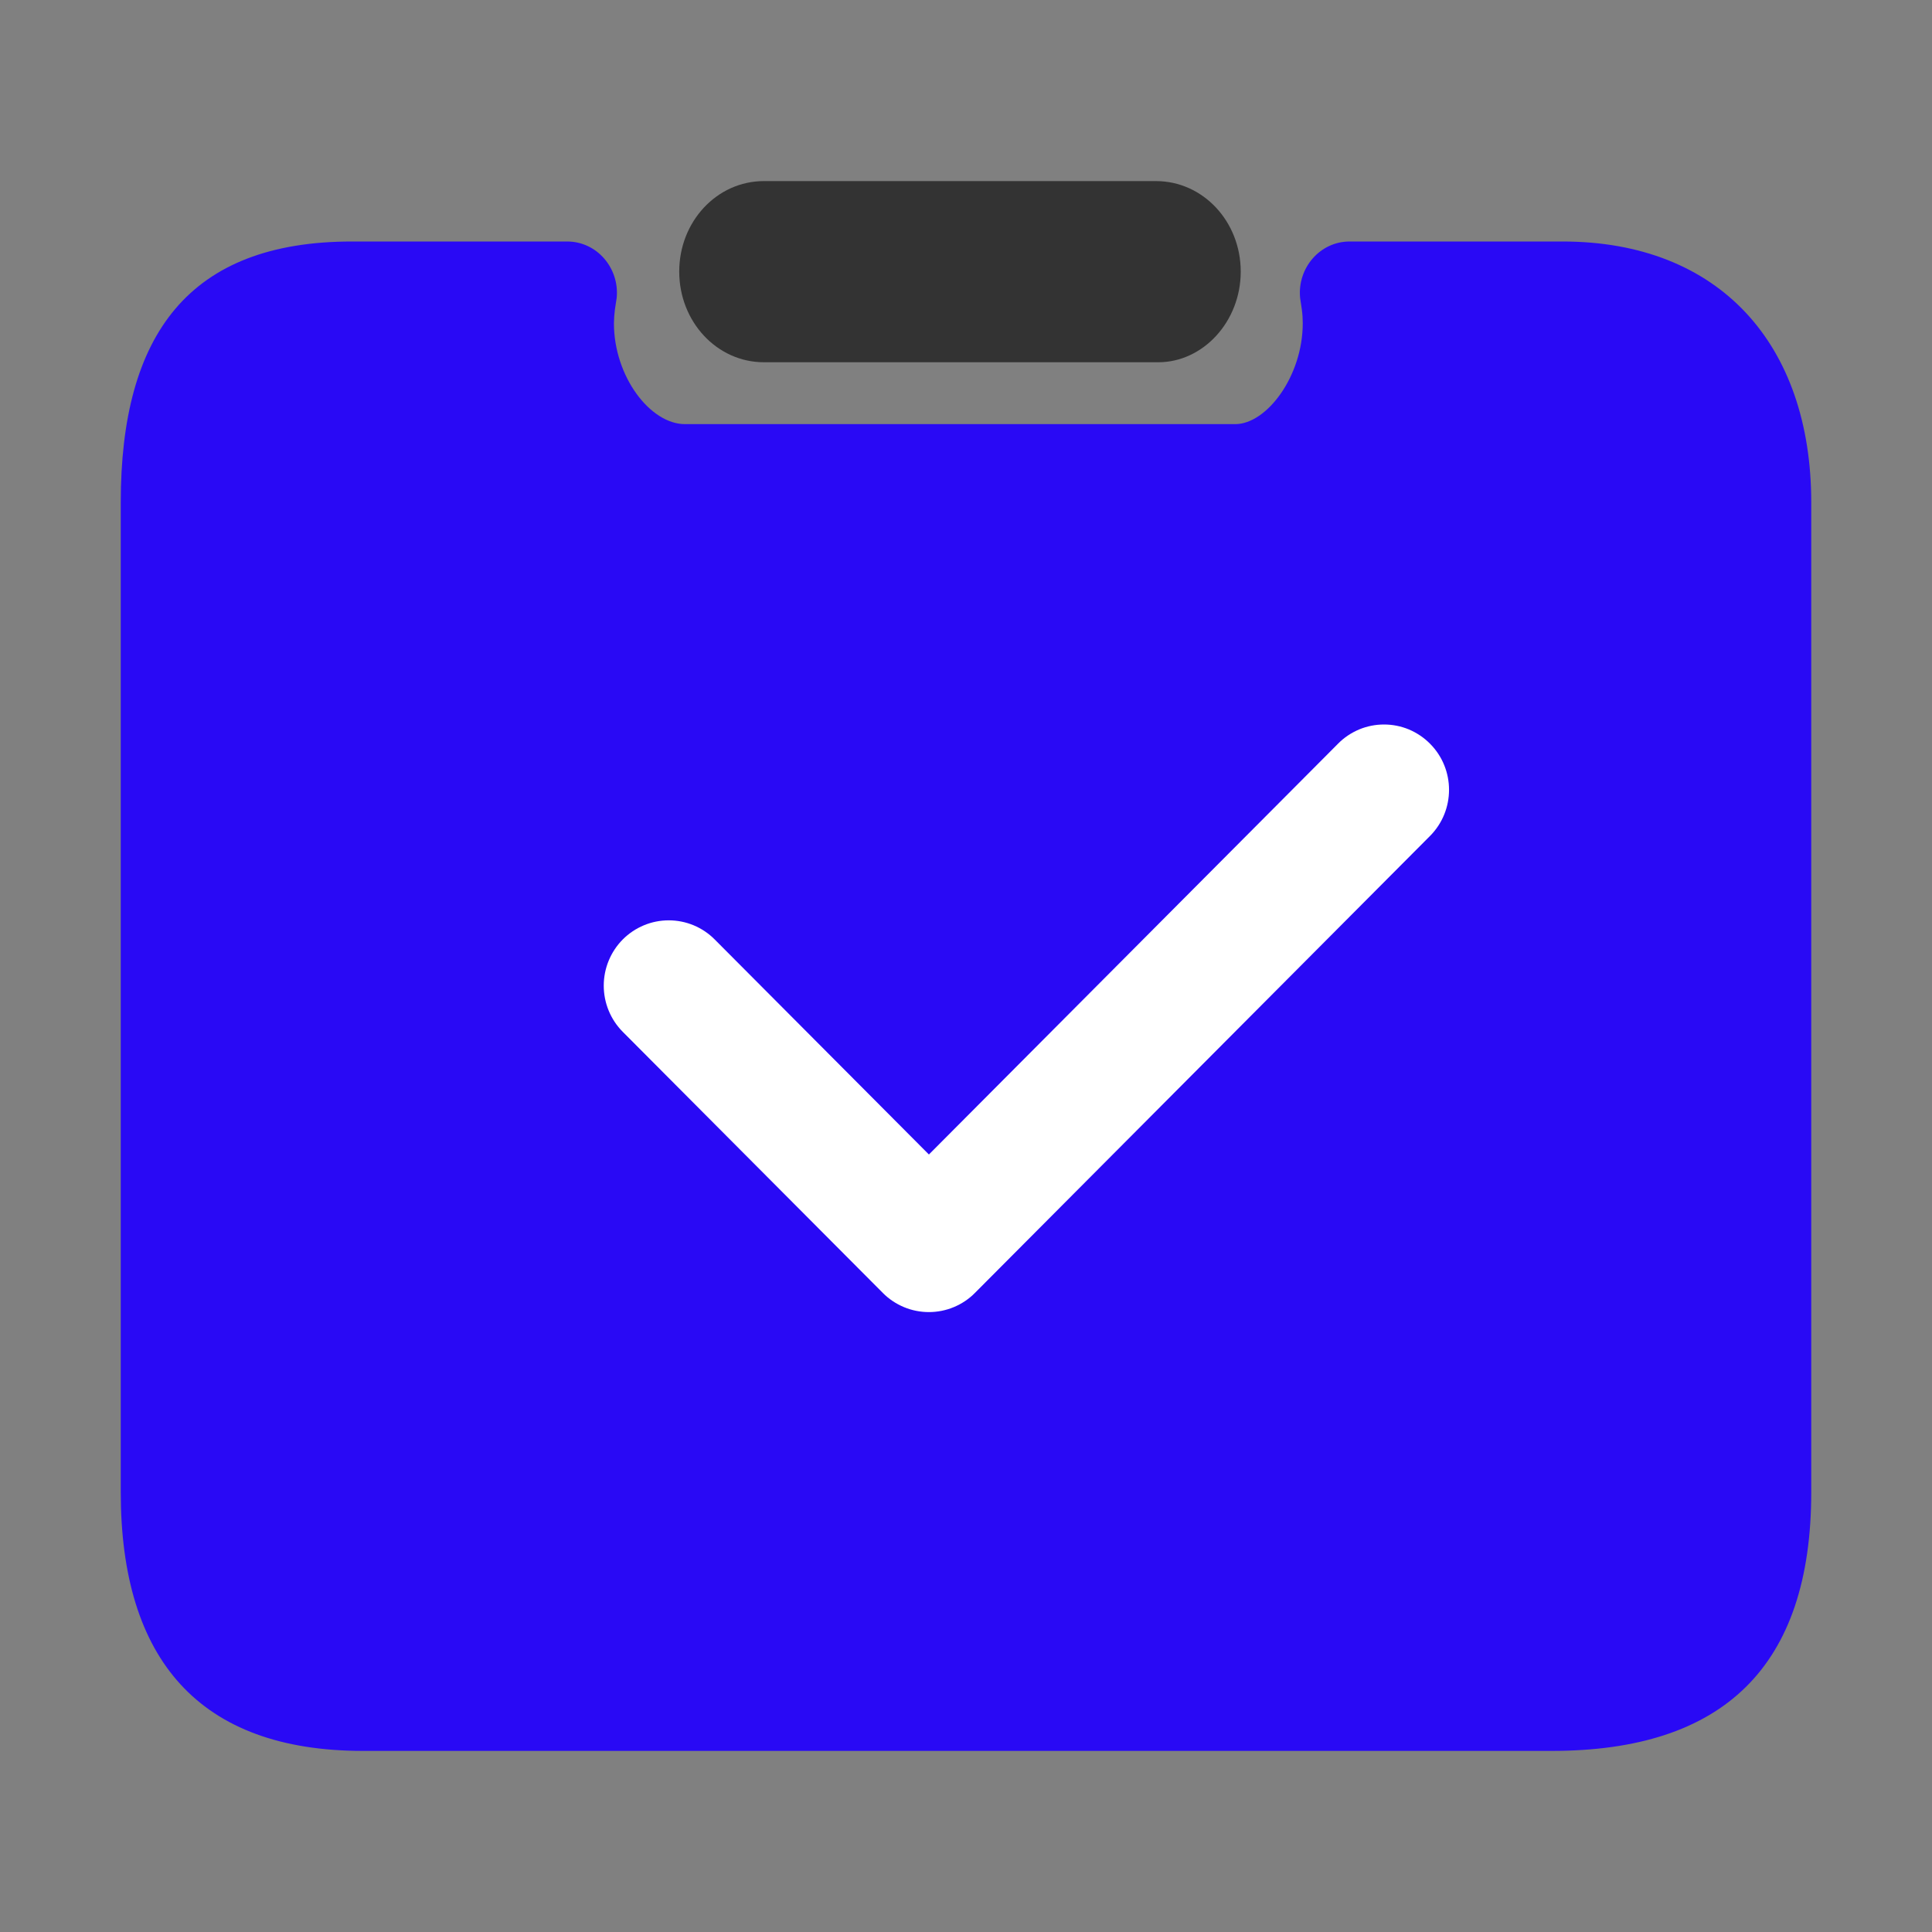
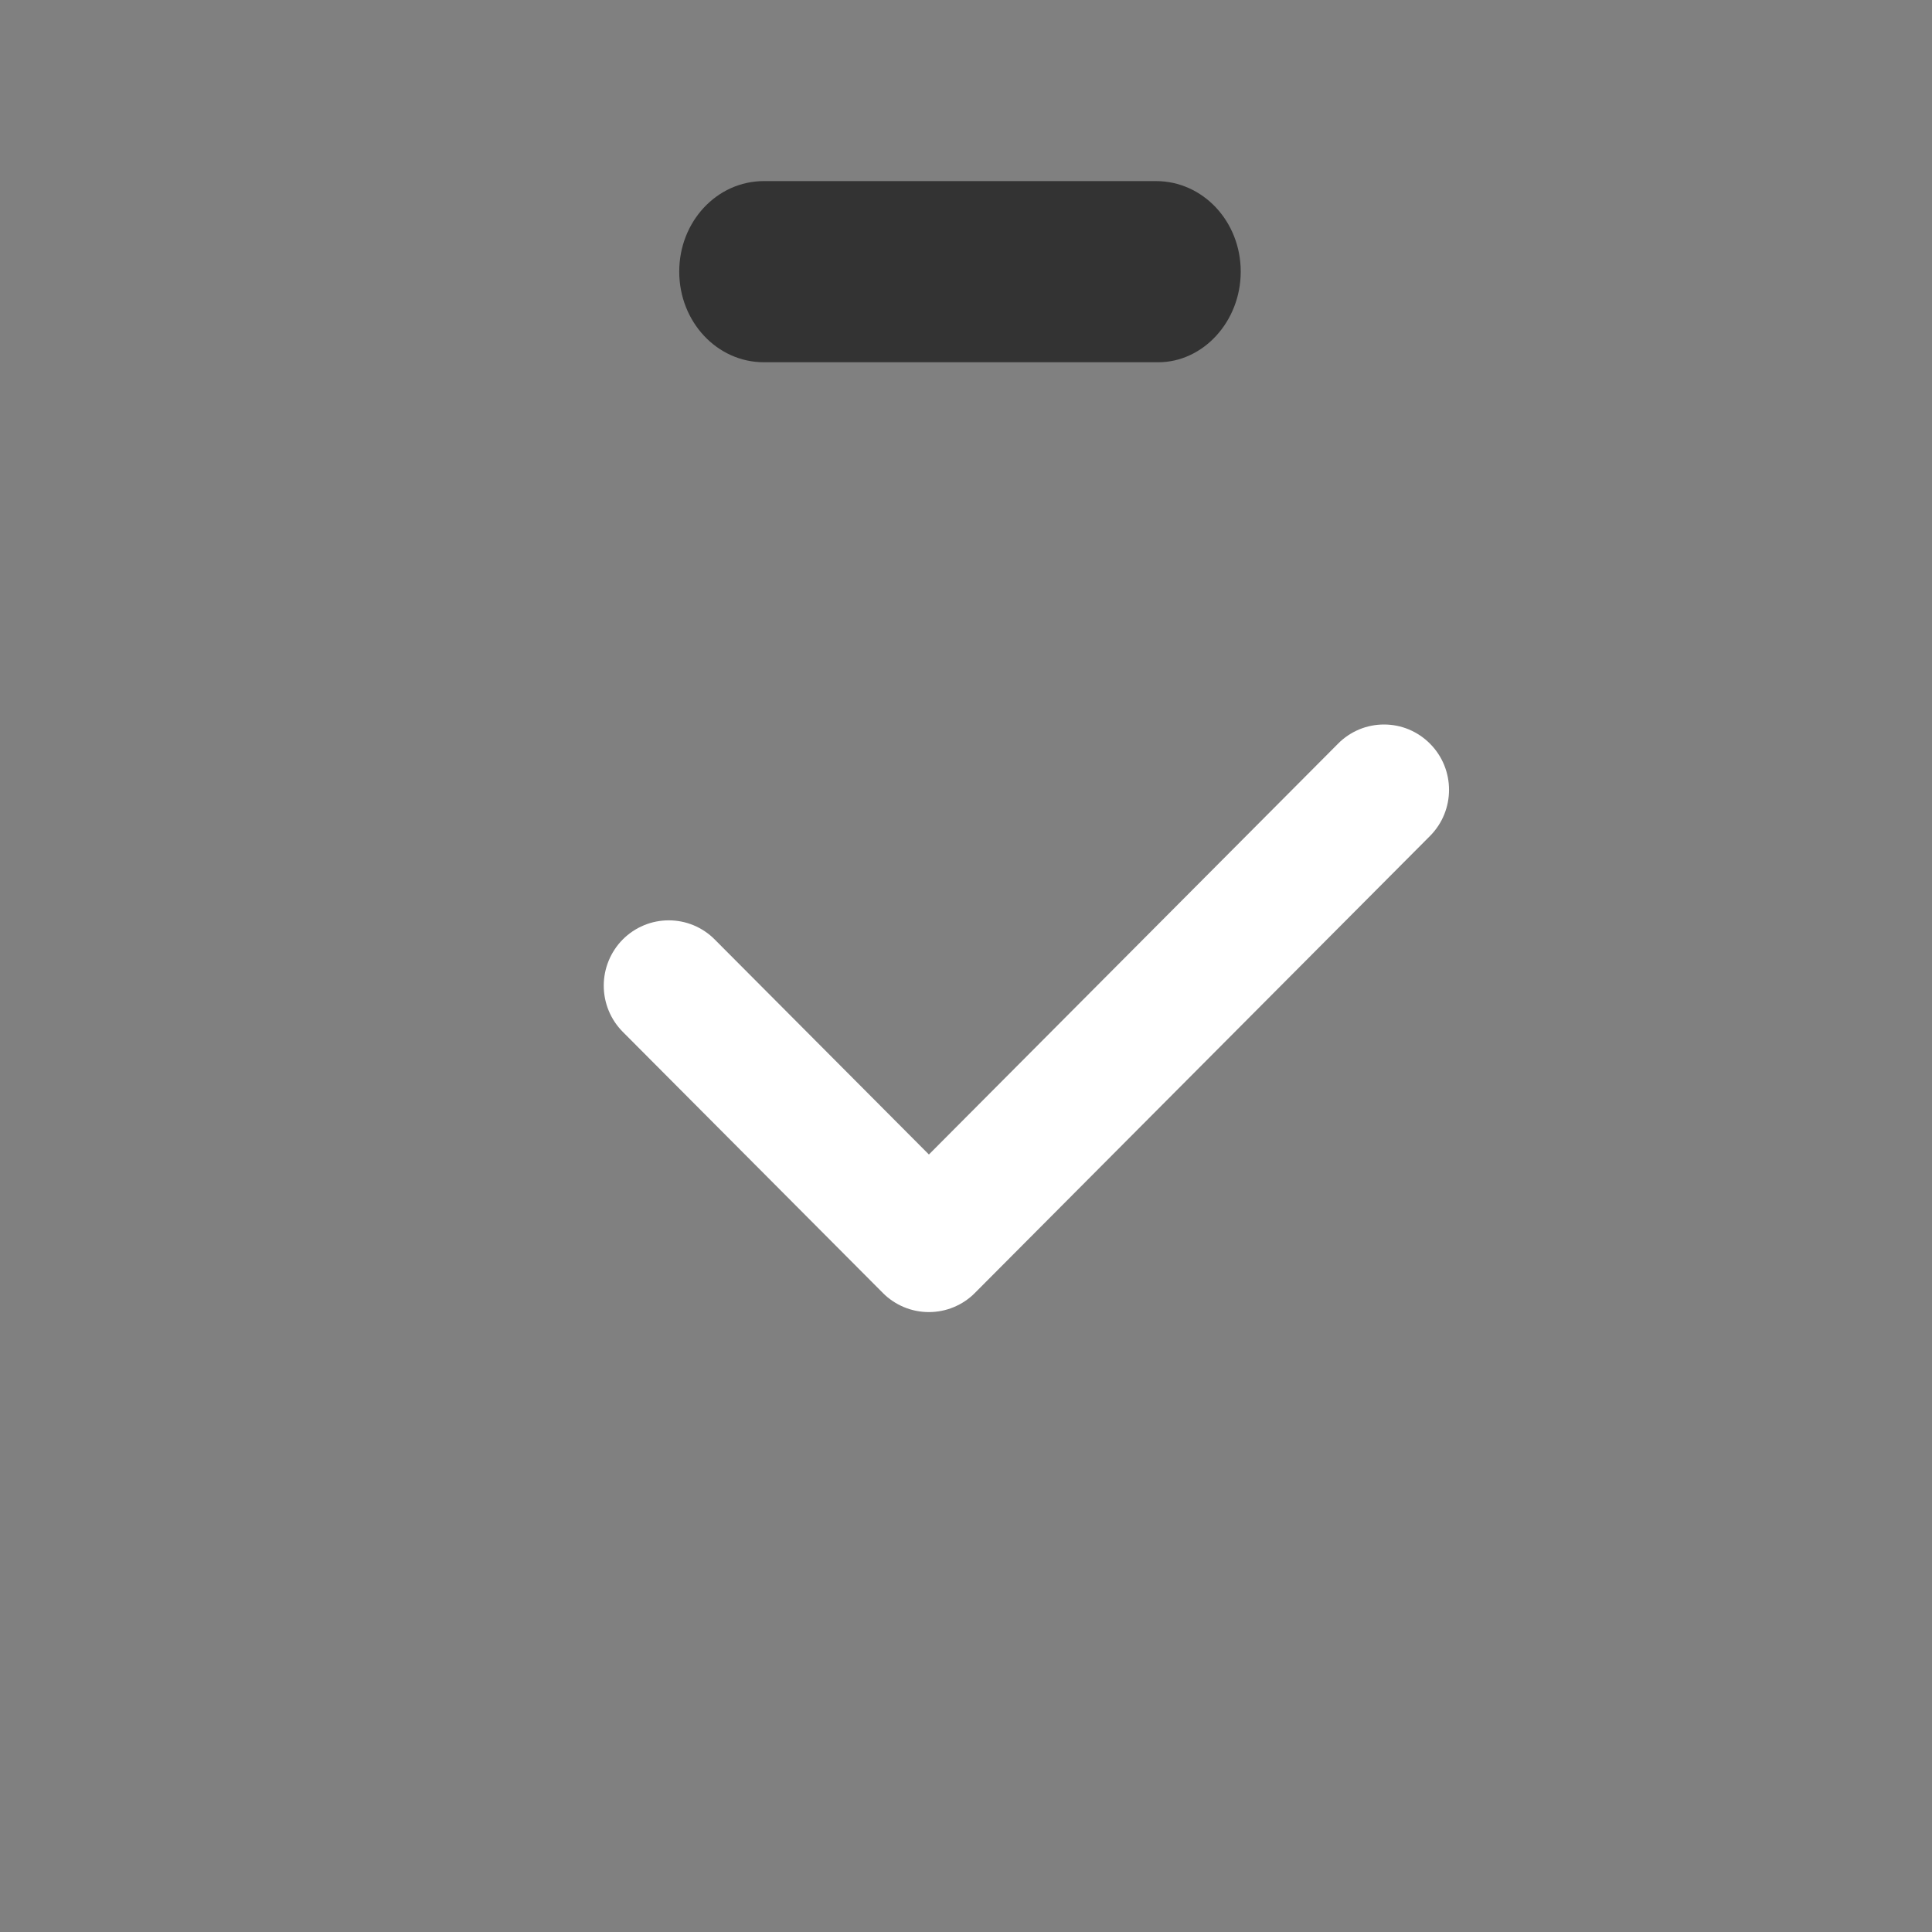
<svg xmlns="http://www.w3.org/2000/svg" width="30" height="30" viewBox="0 0 30 30" fill="none">
  <rect x="0" y="0" width="30" height="30" fill="#808080" stroke="none" />
-   <path d="M5.466 3.75H8.807C9.268 3.75 9.62 4.162 9.576 4.624L9.548 4.807C9.539 4.881 9.534 4.951 9.533 5.018C9.533 5.848 10.098 6.586 10.636 6.586H19.18C19.67 6.586 20.23 5.84 20.229 5.018C20.229 4.95 20.225 4.88 20.215 4.807L20.188 4.624C20.144 4.162 20.496 3.75 20.957 3.75H24.264C26.702 3.75 28.125 5.348 28.125 7.802V23.17C28.125 25.883 26.758 27.188 24.094 27.188H5.636C3.098 27.188 1.875 25.774 1.875 23.169V7.802C1.875 5.191 2.935 3.75 5.466 3.75Z" fill="#2909F5" />
  <path d="M11.862 2.812C11.131 2.812 10.547 3.441 10.547 4.217C10.547 4.995 11.132 5.625 11.862 5.625H17.986C18.68 5.625 19.266 4.995 19.266 4.217C19.266 3.441 18.682 2.812 17.949 2.812H11.862Z" fill="#333333" />
  <path d="M14.424 20.374C14.291 20.374 14.159 20.348 14.037 20.297C13.915 20.246 13.803 20.172 13.71 20.078L9.67 16.022C9.481 15.832 9.375 15.574 9.375 15.305C9.375 15.037 9.481 14.779 9.67 14.588C9.764 14.494 9.875 14.419 9.998 14.368C10.12 14.317 10.252 14.291 10.384 14.291C10.517 14.291 10.648 14.317 10.771 14.368C10.893 14.419 11.005 14.494 11.098 14.588L14.424 17.927L20.777 11.548C20.87 11.453 20.982 11.379 21.104 11.327C21.227 11.276 21.358 11.25 21.491 11.25C21.624 11.25 21.755 11.276 21.878 11.327C22 11.379 22.111 11.453 22.205 11.548C22.599 11.943 22.599 12.585 22.205 12.981L15.137 20.078C15.044 20.172 14.933 20.246 14.81 20.297C14.688 20.348 14.556 20.374 14.424 20.374Z" fill="white" />
</svg>